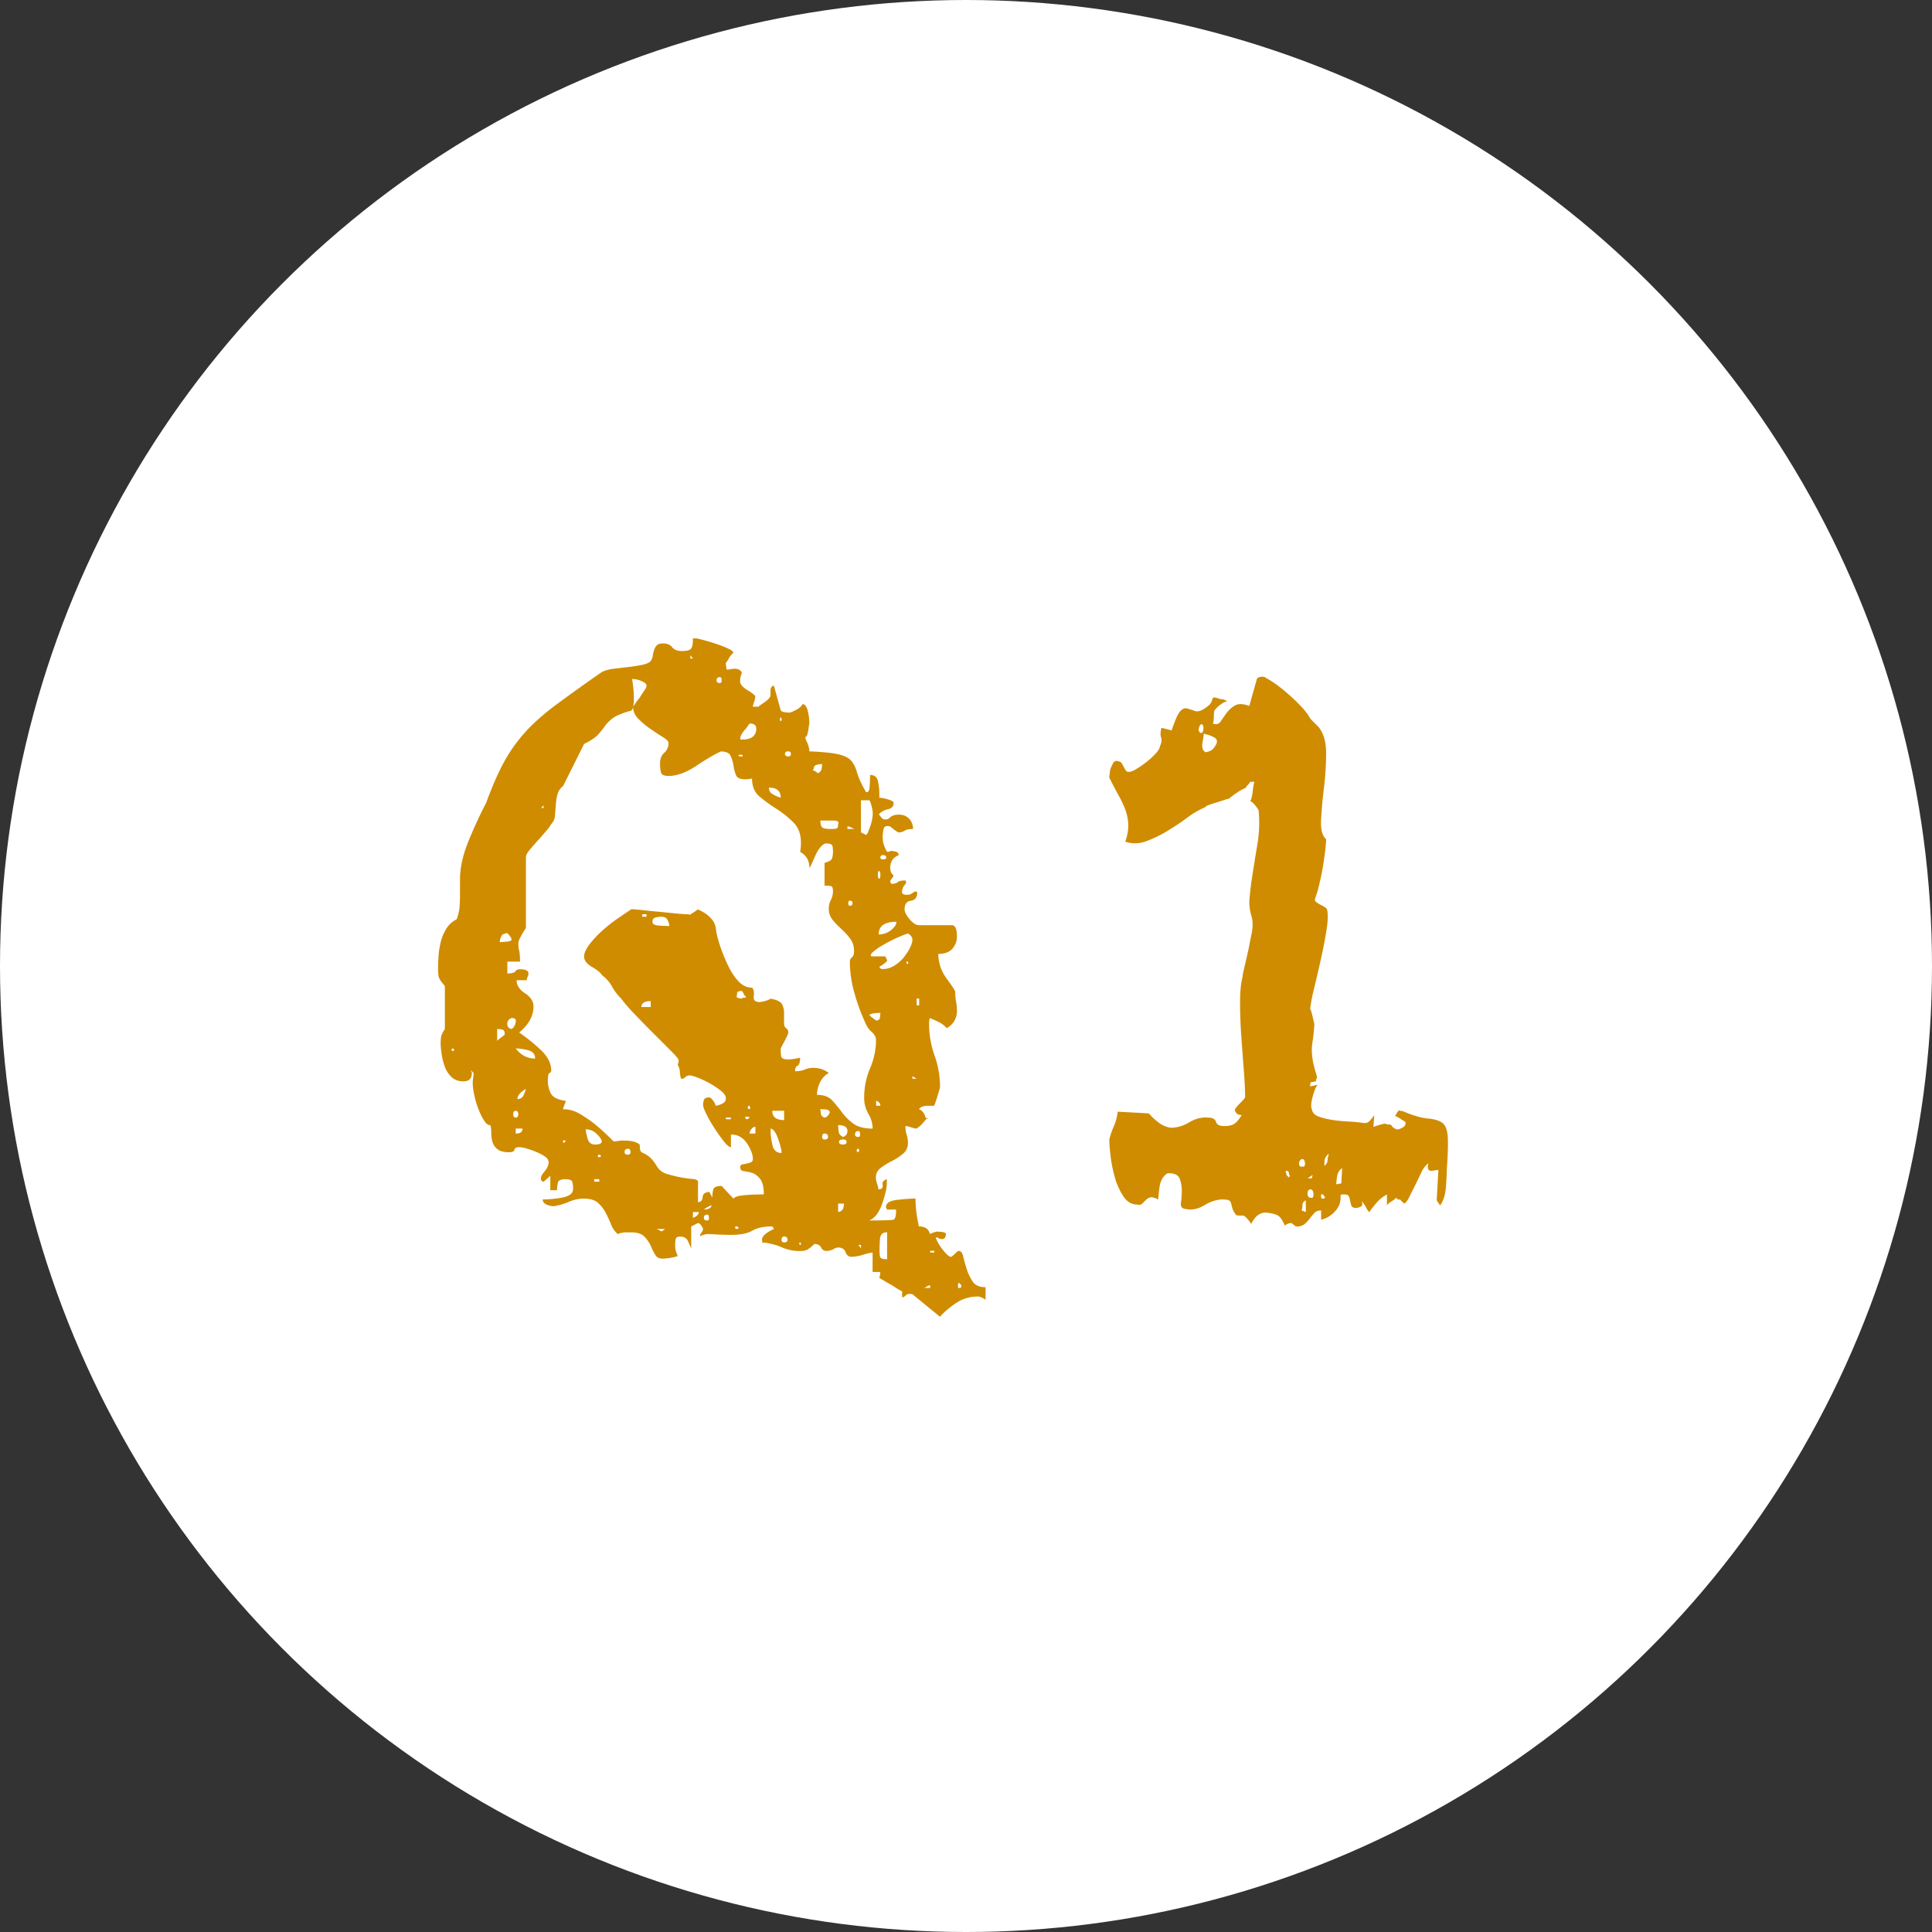
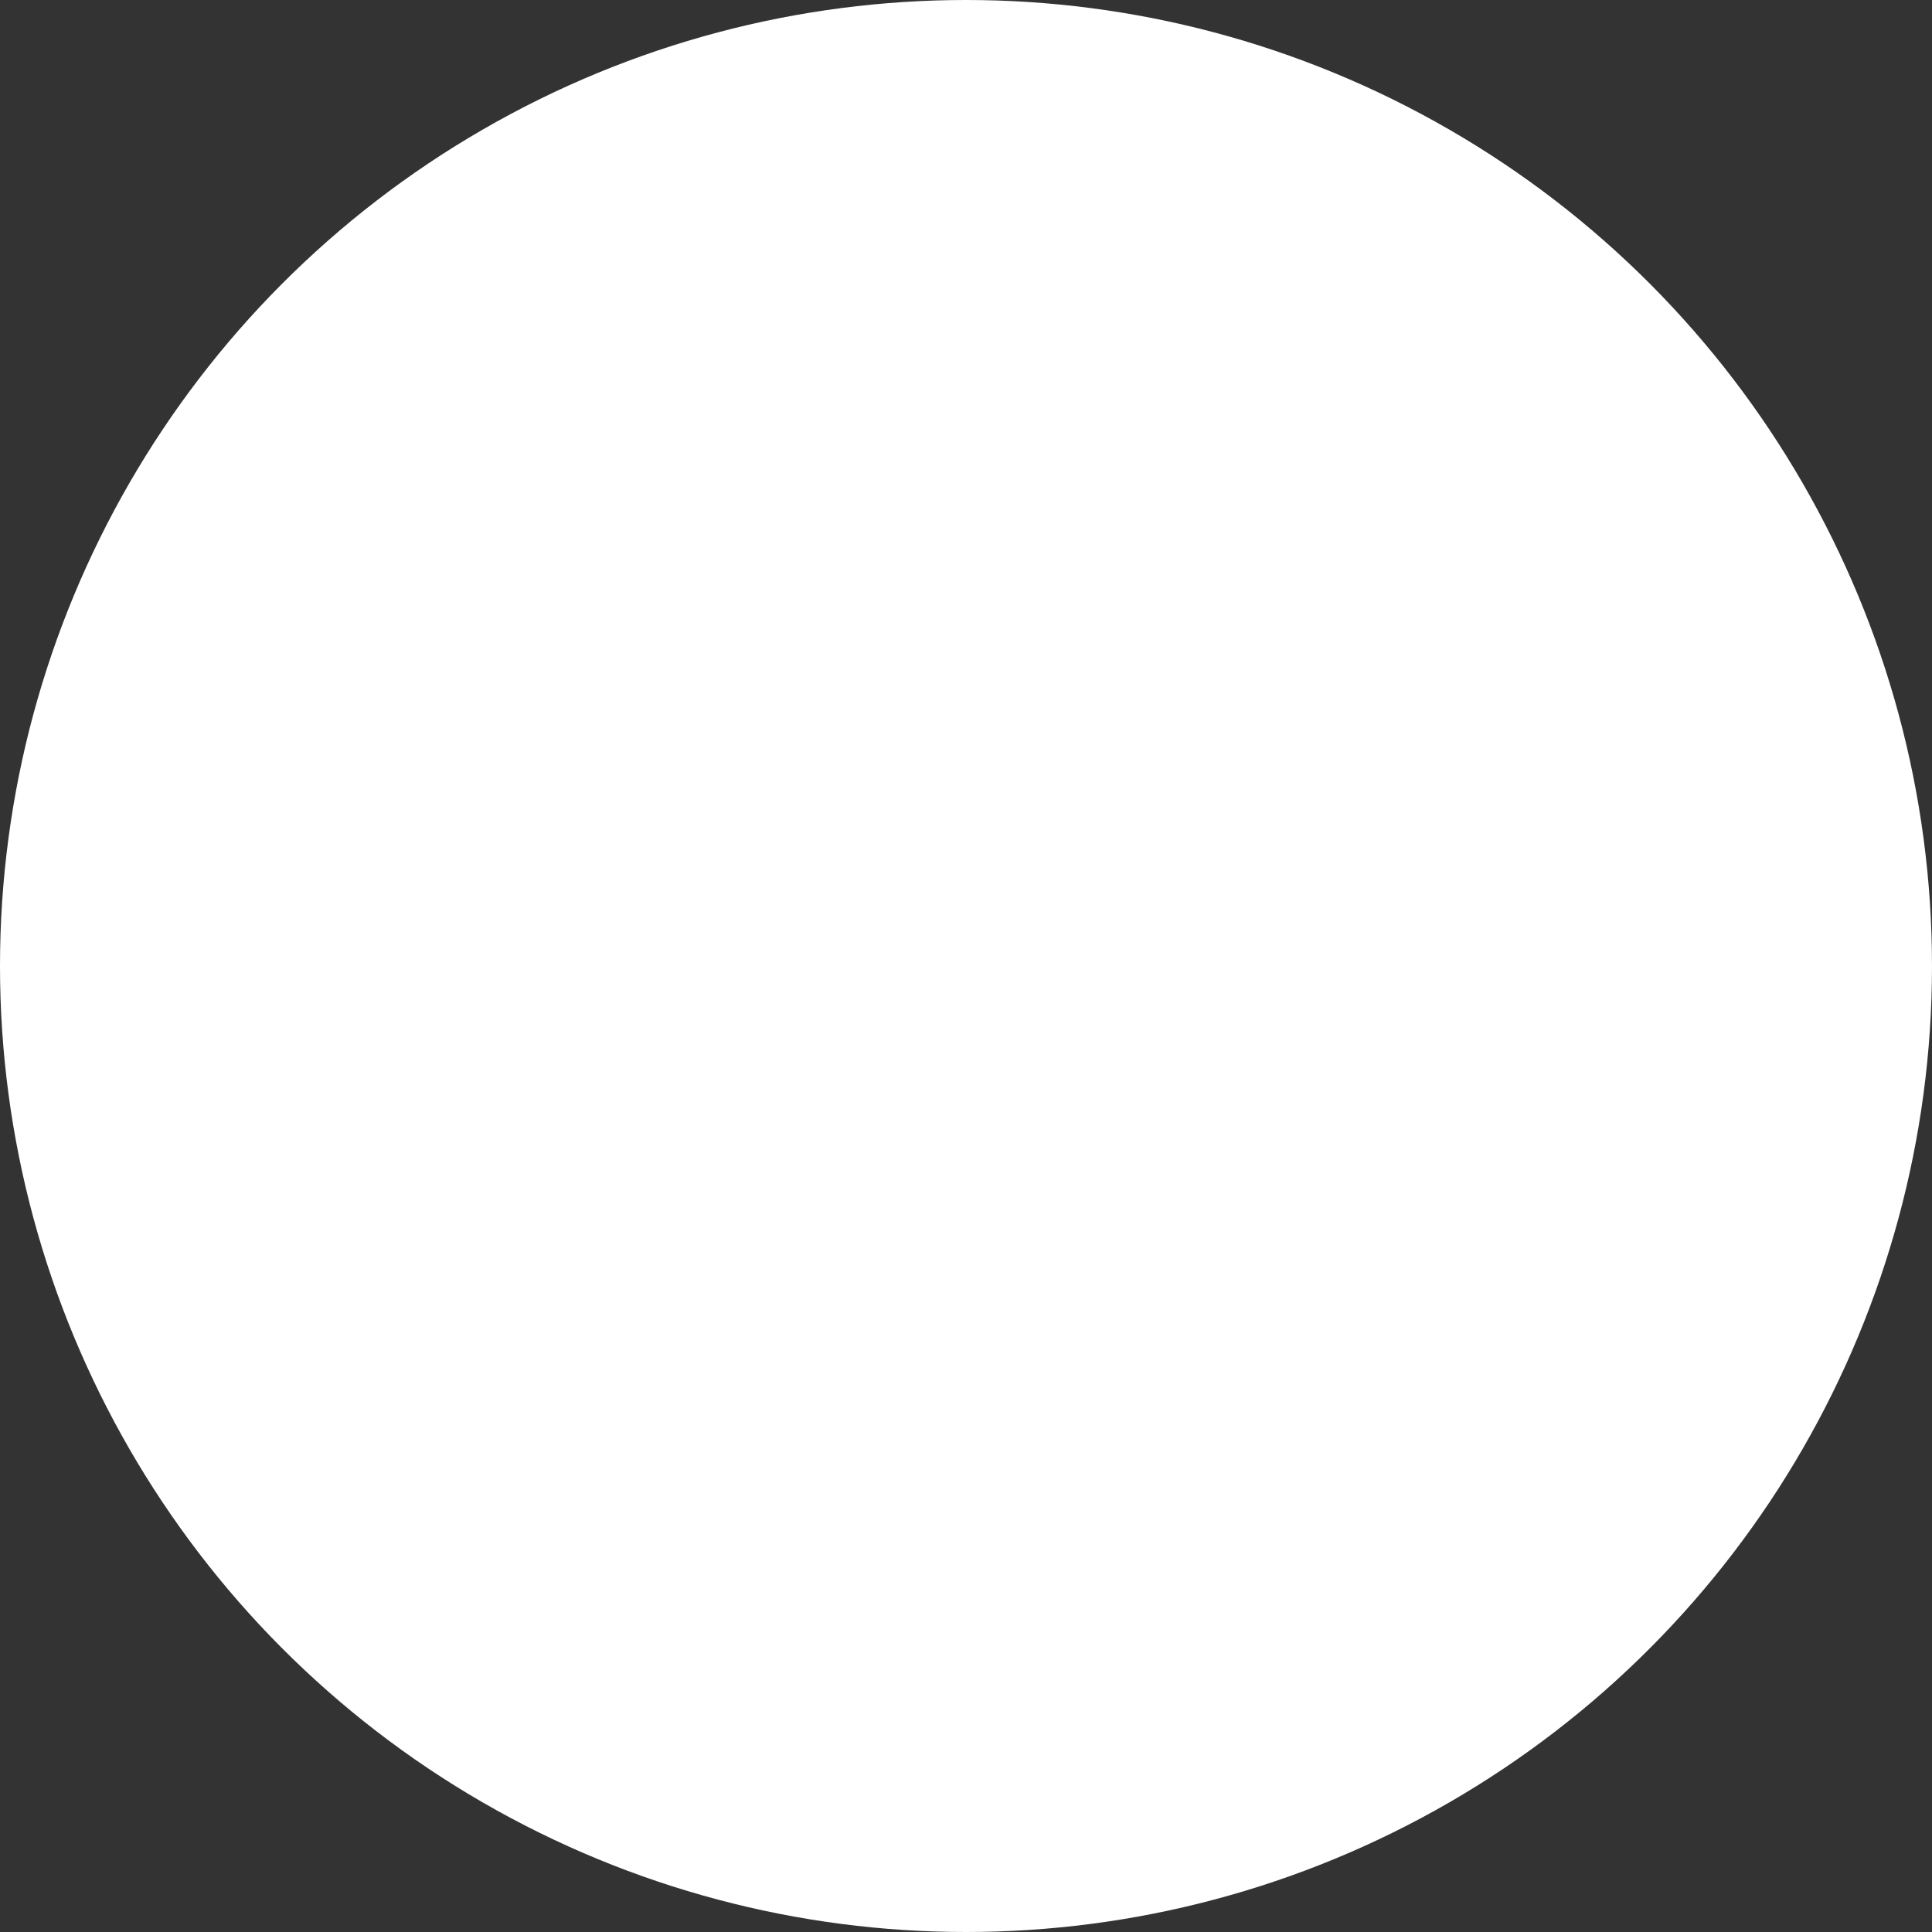
<svg xmlns="http://www.w3.org/2000/svg" viewBox="0 0 98 98">
  <rect x="0" y="0" width="98" height="98" fill="#333333" stroke="none" />
  <circle cx="49" cy="49" r="49" style="fill:#fff" />
-   <path d="M46.103 65.634c-.058 0-.114.028-.171.086-.058.057-.114.086-.171.086v-.3a3.558 3.558 0 0 1-.364-.214 3.404 3.404 0 0 0-.363-.214l-.429-.257c0-.029.007-.058.021-.086a.617.617 0 0 0 .021-.214h-.385v-.984c-.086 0-.243.035-.471.106a2.07 2.07 0 0 1-.6.107c-.144 0-.243-.079-.3-.235-.058-.157-.186-.235-.385-.235a.51.51 0 0 0-.235.086.729.729 0 0 1-.364.085c-.114 0-.2-.058-.257-.171-.058-.114-.157-.171-.3-.171.028-.058-.036-.016-.192.128-.157.143-.307.214-.449.214a2.17 2.17 0 0 1-1.027-.171 3.3 3.3 0 0 0-.984-.257c0 .113-.015.078-.043-.107s.172-.378.6-.577l-.043-.086-.043-.043c-.428 0-.764.071-1.006.214s-.606.214-1.091.214c-.229 0-.471-.007-.728-.021a9.408 9.408 0 0 0-.471-.021.958.958 0 0 0-.192.042c-.101.028-.15.058-.15.086-.028-.058-.015-.122.043-.192.057-.071.086-.136.086-.192 0-.029-.029-.086-.086-.172-.058-.085-.114-.128-.171-.128l-.343.171v1.113a6.755 6.755 0 0 1-.149-.343c-.072-.171-.208-.257-.407-.257-.143 0-.221.05-.235.15a1.86 1.86 0 0 0-.021.277c0 .114.007.199.021.257s.05.157.107.3a1.445 1.445 0 0 1-.321.086 2.281 2.281 0 0 1-.321.043c-.229.027-.385-.021-.471-.15-.085-.128-.164-.278-.235-.449s-.178-.336-.32-.492c-.144-.157-.371-.235-.686-.235h-.299a1.04 1.04 0 0 0-.386.086 1.158 1.158 0 0 1-.342-.492 6.186 6.186 0 0 0-.278-.6 1.86 1.86 0 0 0-.386-.492c-.157-.143-.406-.214-.749-.214-.229 0-.478.058-.749.171a2.818 2.818 0 0 1-.749.214.877.877 0 0 1-.363-.085c-.129-.057-.192-.143-.192-.257a6.01 6.01 0 0 0 .942-.085c.171-.028.313-.078.428-.149s.171-.178.171-.321a1.17 1.17 0 0 0-.042-.343c-.029-.085-.144-.128-.343-.128-.229 0-.357.058-.385.171a1.572 1.572 0 0 0-.043.386h-.343v-.728l-.342.299c-.029 0-.058-.014-.086-.042-.029-.028-.043-.058-.043-.086-.028-.086.028-.214.171-.385.143-.172.214-.328.214-.472 0-.113-.063-.214-.192-.299-.128-.086-.278-.164-.449-.235s-.336-.129-.492-.172a1.473 1.473 0 0 0-.363-.063c-.144 0-.222.042-.235.128-.016.086-.107.129-.278.129-.257 0-.449-.05-.578-.15-.128-.1-.214-.221-.257-.363s-.064-.293-.064-.45c0-.156-.015-.292-.042-.406-.115 0-.222-.078-.321-.235-.101-.156-.192-.343-.278-.557s-.157-.449-.214-.706a3.01 3.01 0 0 1-.086-.642c0-.086.007-.171.021-.257.014-.086.021-.171.021-.257l-.128-.129c0 .029.006.051.021.064.015.015.021.036.021.064 0 .285-.143.428-.428.428-.257 0-.464-.078-.62-.235a1.4 1.4 0 0 1-.343-.557 3.386 3.386 0 0 1-.149-.642 3.901 3.901 0 0 1-.043-.449c0-.143.007-.264.021-.364.014-.1.078-.235.192-.406v-2.183c-.171-.199-.271-.343-.3-.428-.028-.086-.043-.242-.043-.472 0-.171.007-.37.021-.599s.05-.464.107-.706c.057-.242.149-.471.278-.685.128-.215.306-.378.534-.492.086-.229.136-.442.15-.643.014-.199.021-.413.021-.642v-.728c0-.6.143-1.248.428-1.947s.585-1.349.898-1.947c.314-.856.621-1.555.921-2.098a7.922 7.922 0 0 1 1.069-1.498c.413-.456.927-.912 1.541-1.369a94.411 94.411 0 0 1 2.333-1.669c.171-.086.377-.143.62-.172.242-.027.484-.057.728-.085.242-.028.471-.064.685-.107s.364-.106.449-.192a.65.65 0 0 0 .107-.278c.014-.1.035-.192.064-.278a.7.7 0 0 1 .128-.235c.057-.071.172-.106.343-.106.199 0 .349.063.449.192.1.128.264.192.492.192.257 0 .413-.043.471-.129.057-.085.086-.214.086-.385v-.128h.171c.028 0 .149.028.364.085.214.058.428.122.642.192.214.072.413.15.599.235.186.086.278.157.278.215a1.684 1.684 0 0 0-.214.257 1.05 1.05 0 0 1-.128.214c-.029.028-.043.058-.043.085l.043.3c.057 0 .128-.007.214-.021.086-.014.156-.021.214-.021.143 0 .257.058.343.172a.742.742 0 0 1-.043.171.94.94 0 0 0-.043.3c0 .143.128.293.385.449.257.157.386.264.386.321a1 1 0 0 1-.064.277 1.196 1.196 0 0 0-.064.235h.3c-.028 0 .064-.07.278-.214.214-.143.321-.271.321-.385v-.214c0-.143.057-.229.171-.257l.343 1.241c.027.058.092.093.192.106.1.015.192.021.278.021.027 0 .128-.043.299-.128.172-.086.285-.186.343-.3.113 0 .199.107.257.321.057.214.086.435.086.663 0-.028-.015.064-.043.278-.029.214-.071.35-.129.406-.058-.028-.042.051.043.235.086.187.129.35.129.492.685.029 1.177.079 1.477.15.299.071.514.178.642.32.129.144.229.343.3.6.07.257.221.585.449.984.113.058.178-.035.192-.278.015-.242.021-.435.021-.578.229 0 .364.114.407.343.042.229.063.414.063.557v.257c.114 0 .264.028.449.085.186.058.278.114.278.172 0 .171-.093.277-.278.32s-.335.122-.449.235c-.028 0-.021.029.021.086.043.058.093.114.15.171.142.058.263.036.363-.063.1-.1.249-.15.449-.15.229 0 .407.071.535.214a.74.74 0 0 1 .192.514c-.199 0-.342.029-.428.086a.523.523 0 0 1-.3.086c-.028 0-.1-.043-.214-.129s-.186-.143-.214-.171c-.2-.057-.314-.007-.343.149a2.248 2.248 0 0 0-.042.321c0 .171.014.307.042.406.028.101.086.235.172.407h.085c.028 0 .05-.007.064-.021.014-.015.035-.021.064-.021a.83.83 0 0 1 .257.043c.085.028.128.085.128.171-.285.114-.428.328-.428.642 0 .172.057.3.171.386 0 .028-.028.078-.085.149-.058.071-.086.122-.086.149 0 .029.007.051.021.064.014.015.021.036.021.064.171 0 .285-.028.342-.086.058-.057.186-.085.386-.085.057.057.043.136-.043.235s-.128.221-.128.363c0 .086.085.129.256.129a.456.456 0 0 0 .3-.107c.086-.071.157-.078.214-.021 0 .257-.106.4-.32.428-.214.029-.321.172-.321.429 0 .143.086.314.257.514s.328.299.471.299h1.669c.172 0 .257.187.257.557a.917.917 0 0 1-.235.642c-.157.172-.393.257-.706.257 0 .457.143.878.428 1.263.285.386.429.606.429.664 0 .171.014.335.042.492s.043.307.043.449a.973.973 0 0 1-.514.898 1.534 1.534 0 0 0-.342-.278 15.322 15.322 0 0 0-.514-.235c-.029.058-.043.157-.043.3 0 .542.092 1.077.278 1.604a4.68 4.68 0 0 1 .278 1.562c0 .058-.043.222-.129.492a4.854 4.854 0 0 1-.171.492h-.3c-.229 0-.385.058-.471.171a.523.523 0 0 1 .3.321c.057.157.113.207.171.149 0-.057-.071 0-.214.172-.144.171-.271.285-.385.342-.058 0-.15-.021-.278-.063a1.02 1.02 0 0 0-.278-.064c0 .171.021.321.064.449.042.129.063.265.063.406a.689.689 0 0 1-.257.557 2.76 2.76 0 0 1-.556.364c-.2.1-.386.214-.557.342a.592.592 0 0 0-.257.492c0 .086.021.193.064.321s.063.222.063.278c.172 0 .242-.071.215-.214-.029-.143.042-.242.214-.3v.214c0 .229-.079.571-.235 1.027-.157.457-.379.741-.664.855.742 0 1.156-.015 1.241-.042.086-.029.129-.2.129-.514h-.471a.093.093 0 0 0-.021-.064c-.015-.014-.021-.035-.021-.064 0-.199.192-.32.577-.363.386-.043.692-.064.921-.064 0 .229.014.457.043.685.027.229.07.471.128.728.313 0 .499.129.557.386a1.501 1.501 0 0 1 .385-.129c-.028 0 .036.007.192.021.157.014.235.05.235.107 0 .171-.071.257-.214.257a.264.264 0 0 1-.149-.043.26.26 0 0 0-.149-.043c0 .028.027.1.085.214.057.113.129.229.214.343.086.113.172.214.257.299.086.086.157.129.214.129.028 0 .093-.05.193-.149.1-.101.163-.15.192-.15.113 0 .192.093.235.278s.1.392.171.621c.071.228.172.441.3.642.128.199.349.3.663.3v.642a.695.695 0 0 0-.171-.106.503.503 0 0 0-.214-.064c-.4 0-.764.106-1.092.32-.328.215-.606.45-.834.707l-1.413-1.156h-.171ZM22.992 53.18c-.058 0-.085.028-.085.086 0 .028.027.042.085.042.028 0 .043-.014.043-.042l-.043-.086Zm2.226-.385c.057-.058.135-.121.235-.193.1-.07.15-.121.15-.149 0-.143-.051-.221-.15-.235a1.662 1.662 0 0 0-.235-.021v.6Zm.428-5.436c-.114 0-.192.058-.235.171a.833.833 0 0 0-.063.257c.057 0 .171-.007.342-.021.172-.014.257-.05.257-.107 0-.057-.043-.135-.128-.235-.086-.1-.144-.121-.172-.063Zm10.016 13.995c.257 0 .398-.064.428-.193.028-.128.043-.263.043-.406 0-.143.014-.278.043-.406.027-.129.171-.192.428-.192l.599.642c.058-.086.235-.143.535-.171s.635-.043 1.006-.043c0-.371-.064-.635-.192-.792-.129-.156-.265-.257-.406-.3a2.369 2.369 0 0 0-.407-.085c-.128-.015-.192-.079-.192-.193 0-.085.035-.135.107-.149l.214-.043c.07-.014.143-.035.214-.064.07-.027.106-.085.106-.171 0-.228-.1-.492-.299-.792-.2-.299-.472-.449-.813-.449v.643c-.086 0-.207-.1-.364-.3a8.96 8.96 0 0 1-.471-.664 6.875 6.875 0 0 1-.406-.706c-.114-.228-.171-.385-.171-.471 0-.085.014-.171.042-.257.028-.085.129-.128.3-.128a.706.706 0 0 1 .214.235.578.578 0 0 1 .086.192 1.17 1.17 0 0 0 .364-.128c.1-.058.149-.143.149-.257s-.079-.235-.235-.364a3.965 3.965 0 0 0-.535-.363 5.058 5.058 0 0 0-.62-.3c-.215-.086-.364-.129-.45-.129a.292.292 0 0 0-.214.086.288.288 0 0 1-.214.086c-.028-.058-.05-.172-.064-.343s-.05-.285-.106-.343c0-.027.007-.063.021-.106a.483.483 0 0 0 .021-.149c0-.058-.129-.215-.386-.472l-.877-.877a63.152 63.152 0 0 1-.963-.984 7.716 7.716 0 0 1-.685-.792c-.2-.199-.357-.406-.472-.62s-.285-.407-.513-.578c-.058-.113-.222-.249-.492-.406-.271-.156-.407-.335-.407-.535 0-.171.093-.378.278-.621a5.22 5.22 0 0 1 .663-.706c.257-.228.521-.435.792-.62.271-.186.492-.335.663-.449.114 0 .3.015.557.043s.535.057.835.085l.877.086c.285.028.514.043.685.043-.057.058-.028.05.086-.021.113-.071.229-.15.343-.235h.043c-.058 0-.051.015.021.043s.164.078.278.149.229.171.343.3a.884.884 0 0 1 .214.449c.028.257.1.557.214.898.114.343.25.679.406 1.006.157.328.336.6.535.813s.429.32.686.32c.085.086.113.229.085.429s.071.3.3.3c.028 0 .107-.015.235-.043s.235-.071.321-.129c.313.058.506.15.577.278a.915.915 0 0 1 .107.449v.557c0 .086.035.157.106.214a.267.267 0 0 1 .107.214c0 .058-.058.192-.171.407-.114.214-.187.35-.214.406 0 .143.006.271.021.385.014.114.135.172.363.172.086 0 .171-.007.257-.021s.199-.036.343-.064c0 .229-.043.364-.129.406-.086.043-.128.136-.128.278.199 0 .363-.028.492-.085a1.08 1.08 0 0 1 .449-.086c.285 0 .541.086.771.257a1.12 1.12 0 0 0-.471.535 1.568 1.568 0 0 0-.129.577c.343 0 .6.094.771.278.171.187.335.386.492.6.156.214.349.406.578.577.228.172.556.257.984.257 0-.257-.072-.506-.214-.749a1.596 1.596 0 0 1-.215-.834c0-.514.1-1.006.3-1.477.199-.471.3-.948.3-1.434 0-.143-.071-.278-.214-.407a1.088 1.088 0 0 1-.3-.406 10.009 10.009 0 0 1-.578-1.562 5.898 5.898 0 0 1-.235-1.604c0-.086.036-.156.107-.214.07-.057.106-.156.106-.3 0-.257-.063-.471-.192-.642-.128-.172-.278-.335-.449-.492s-.321-.314-.449-.471a.88.88 0 0 1-.192-.578c0-.143.035-.285.106-.428s.107-.285.107-.429c0-.143-.021-.228-.064-.257-.043-.027-.164-.042-.363-.042v-1.156c.228-.057.356-.135.385-.235.028-.1.043-.206.043-.32 0-.086-.008-.179-.021-.278-.015-.1-.122-.15-.321-.15-.085 0-.179.058-.278.172s-.186.25-.257.406c-.071.157-.136.3-.192.428a1.041 1.041 0 0 1-.128.235c0-.37-.157-.642-.471-.812.027-.114.042-.271.042-.472 0-.428-.128-.77-.385-1.026s-.542-.485-.856-.686c-.313-.199-.599-.406-.855-.62s-.385-.521-.385-.92a1.444 1.444 0 0 1-.343.042c-.257 0-.414-.07-.471-.214a2.148 2.148 0 0 1-.129-.492 1.66 1.66 0 0 0-.149-.492c-.071-.142-.235-.214-.492-.214-.314.144-.728.386-1.241.728-.514.343-.984.514-1.412.514-.229 0-.357-.064-.386-.192a2.13 2.13 0 0 1-.042-.449c0-.229.07-.407.214-.535a.635.635 0 0 0 .214-.492c0-.086-.093-.186-.278-.3a13.209 13.209 0 0 1-.621-.406c-.229-.156-.435-.328-.62-.514s-.278-.392-.278-.621c.113-.171.229-.327.343-.471.085-.142.163-.263.235-.363.07-.1.106-.178.106-.235 0-.086-.085-.164-.257-.235a1.24 1.24 0 0 0-.471-.107c0 .029.015.144.043.343.028.2.043.414.043.642 0 .172-.015.321-.043.449-.028.129-.086.193-.171.193-.4.114-.685.235-.856.363a1.856 1.856 0 0 0-.406.406 4.473 4.473 0 0 1-.343.429c-.128.143-.363.299-.706.471l-1.069 2.14a.767.767 0 0 0-.278.406 2.728 2.728 0 0 0-.086.514l-.043.557a.69.69 0 0 1-.192.449 2.162 2.162 0 0 1-.235.321c-.129.157-.271.321-.428.492-.157.171-.3.336-.429.492-.128.157-.192.278-.192.363v3.596a7.173 7.173 0 0 0-.3.514.688.688 0 0 0-.085.3c0 .114.014.229.043.342.027.114.042.3.042.557h-.642v.599c.229 0 .364-.035.406-.106.043-.071.121-.107.235-.107.285 0 .429.072.429.214a.387.387 0 0 1-.043.172.377.377 0 0 0-.043.171h-.514c0 .257.143.479.428.663.285.187.429.407.429.664 0 .485-.243.927-.728 1.326a8.91 8.91 0 0 1 1.069.856c.371.342.557.699.557 1.069 0 .058-.028.101-.086.129s-.085.157-.085.385c0 .229.049.443.149.643.1.199.35.328.749.385.028-.028.014.029-.043.171a1.15 1.15 0 0 0-.085.257h.085c.257 0 .527.086.813.257.285.172.549.357.792.557.242.2.534.471.877.813.057 0 .129-.007.214-.021.086-.014.186-.021.3-.021.399 0 .67.071.813.214 0 .171.014.278.043.321a.293.293 0 0 0 .149.106c.07.029.164.086.278.172.113.085.242.242.385.471a.861.861 0 0 0 .514.406c.229.071.456.129.685.171.229.043.435.072.621.086.185.015.278.064.278.149v1.027c.143 0 .221-.085.235-.257.014-.171.135-.257.363-.257v.043l.3.557a1.649 1.649 0 0 0-.343.128c-.114.058-.186.101-.214.129s-.058.043-.085.043Zm-9.93-9.416c0 .144.071.229.214.257a.278.278 0 0 0 .129-.129.463.463 0 0 1 .085-.128c-.028.058-.028.021 0-.107s-.043-.192-.214-.192c-.143.058-.214.157-.214.3Zm.428 4.408c-.085 0-.128.058-.128.171 0 .114.043.172.128.172.086 0 .129-.058.129-.172 0-.113-.043-.171-.129-.171Zm0-3.167c.257.343.585.514.984.514 0-.229-.128-.371-.385-.428a2.911 2.911 0 0 0-.6-.086Zm0 4.322c.229 0 .343-.085.343-.257h-.343v.257Zm.514-2.268c-.285.171-.428.342-.428.514.143 0 .242-.058.3-.172.057-.113.1-.228.128-.342Zm.771-14.252h.129v-.129l-.129.129Zm1.241 16.905c0-.028-.015-.043-.043-.043-.058 0-.085.015-.085.043 0 .058.014.085.042.085l.086-.085Zm1.027-.6c0 .086.028.235.085.449.058.215.186.321.386.321.228 0 .343-.057.343-.171-.029-.114-.122-.242-.278-.386a.778.778 0 0 0-.535-.214Zm.428 2.653h.257v-.128h-.257v.128Zm.214-1.369-.043.086.043.042c.086 0 .129-.027.129-.085l-.086-.043h-.043Zm1.498-.3c-.114 0-.171.058-.171.172 0 .085.057.128.171.128.086 0 .129-.043.129-.128 0-.114-.043-.172-.129-.172Zm1.155-7.489c-.313 0-.471.1-.471.299h.471v-.299Zm-.428-4.28h.214v-.128h-.214v.128Zm.514.257c0 .114.113.179.343.192.228.015.398.021.514.021a.699.699 0 0 0-.086-.3c-.058-.113-.157-.171-.3-.171-.114 0-.222.015-.321.043s-.149.101-.149.214Zm.471 15.707.171-.128h-.428l.257.128Zm1.455-29.061h.129l-.129-.171v.171Zm.129 28.376c.199-.086.3-.186.3-.3h-.3v.3Zm.728-.171c-.114 0-.172.057-.172.171 0 .086.058.128.172.128.057 0 .085-.042.085-.128 0-.114-.028-.171-.085-.171Zm.642-27.263c-.114 0-.171.057-.171.171 0 .086.057.128.171.128.057 0 .086-.042.086-.128 0-.114-.029-.171-.086-.171Zm.3 22.426h.257v-.085h-.257v.085Zm.514 5.436c-.029 0-.043.015-.043.043 0 .057.028.086.086.086.057 0 .085-.029.085-.086l-.085-.043h-.043Zm.043-11.684c-.029.028-.015.058.042.085a.476.476 0 0 0 .215.043c.027-.028.057-.043.085-.043.086 0 .129-.014.129-.042l-.043-.043c-.058-.057-.086-.1-.086-.129a.513.513 0 0 0-.085-.128c-.144 0-.222.028-.235.085a.68.68 0 0 0-.021.172Zm.171-12.24h-.043c-.028 0-.043.015-.043.042 0 .029.058.043.172.043.027 0 .042-.014.042-.043l-.042-.042h-.086Zm.471-1.584a2.388 2.388 0 0 1-.257.343c-.143.171-.214.313-.214.428 0 .028.014.043.043.043h.043c.484 0 .728-.186.728-.557 0-.171-.114-.257-.343-.257Zm0 19.987c0-.028-.043-.043-.128-.043h-.086c0 .085.028.128.086.128.027 0 .07-.027.128-.085Zm0-.6c-.058 0-.086.029-.086.086 0 .058.028.085.086.085l.043-.042a.093.093 0 0 0-.021-.064c-.015-.015-.021-.035-.021-.064Zm.3 1.07c-.086 0-.157.043-.214.128a.41.41 0 0 0-.086.214h.3v-.342Zm.685-17.205c0 .143.057.25.171.32.114.072.257.136.429.193 0-.343-.2-.514-.6-.514Zm.086 17.462c0 .143.027.356.085.642.058.286.214.428.471.428 0-.142-.057-.378-.171-.706-.114-.327-.242-.506-.385-.535v.172Zm.085-1.07c0 .314.199.471.6.471v-.471h-.6Zm.429-19.944c-.029 0-.043.029-.043.086 0 .058.014.086.043.086.027 0 .042-.028.042-.086 0-.057-.015-.086-.042-.086Zm.171 26.321c-.086 0-.129.057-.129.171 0 .086.043.129.129.129.113 0 .171-.043.171-.129 0-.114-.058-.171-.171-.171Zm.214-24.609c-.114 0-.171.043-.171.129 0 .085.057.128.171.128.086 0 .129-.043.129-.128 0-.086-.043-.129-.129-.129Zm.6 24.909c-.029 0-.043.014-.043.043 0 .057.014.085.043.085.027 0 .042-.028.042-.085l-.042-.043Zm.685-24.01c-.058.028-.051.057.021.085a.59.59 0 0 1 .192.129c.113-.057.178-.136.192-.235s.021-.178.021-.235c-.086 0-.179.015-.278.042-.101.029-.149.101-.149.215Zm.342 2.61c0 .171.028.285.086.343.057.057.199.085.428.085.143 0 .242-.007.3-.021.057-.014.086-.092.086-.235.057-.113-.029-.171-.257-.171h-.643Zm0 14.637c0 .029.007.101.021.215s.078.186.193.214c.057 0 .113-.036.171-.107.057-.07.086-.121.086-.149 0-.086-.058-.136-.172-.15a2.5 2.5 0 0 0-.3-.021Zm.215 1.241c-.086 0-.129.058-.129.172 0 .085.043.128.129.128.113 0 .171-.043.171-.128 0-.114-.058-.172-.171-.172Zm.685-.428c0 .058.007.157.021.3.014.143.092.242.235.3.143-.058.214-.157.214-.3 0-.199-.157-.3-.471-.3Zm0 4.408c.143-.028.228-.092.257-.192a.992.992 0 0 0 .043-.235h-.3v.428Zm.257-3.681c-.144 0-.214.043-.214.129 0 .085.07.128.214.128.113 0 .171-.043.171-.128 0-.086-.058-.129-.171-.129Zm.214-15.75h.342l-.171-.085a.39.39 0 0 0-.171-.043v.128Zm.128 3.638c-.058 0-.085.043-.085.129s.027.128.085.128c.086 0 .129-.042.129-.128s-.043-.129-.129-.129Zm.429 11.685c-.115 0-.172.058-.172.171 0 .086.057.129.172.129.057 0 .085-.043.085-.129 0-.113-.028-.171-.085-.171Zm0 .898c-.058 0-.086.029-.086.086 0 .058.028.086.086.086l.042-.086c0-.028-.015-.057-.042-.086Zm.128 5.051v-.172h-.128l.128.172Zm.257-20.972c.028 0 .064-.05.107-.149.042-.1.085-.215.128-.343s.071-.249.086-.364c.014-.113.021-.185.021-.214 0-.113-.021-.249-.064-.406-.043-.156-.079-.249-.107-.278h-.428v1.627l.257.128Zm.514 9.416c.113 0 .178-.05.192-.15.015-.1.021-.178.021-.235-.114 0-.229.008-.343.021-.114.015-.186.051-.214.107l.343.257Zm.171-2.739c0 .085.057.128.172.128.199 0 .392-.057.577-.171.186-.113.343-.249.471-.406.129-.157.235-.321.321-.492.086-.172.128-.313.128-.429 0-.057-.028-.121-.085-.192-.058-.07-.114-.106-.172-.106a7.722 7.722 0 0 0-1.305.62 2.549 2.549 0 0 0-.471.343c-.101.1-.107.164-.021.192h.685c0 .028.014.058.043.086 0 .028.007.05.021.063.014.015.021.036.021.064 0 .029-.058.086-.172.171-.114.086-.186.129-.214.129Zm-.171 7.062h.214c0-.113-.071-.199-.214-.257v.257Zm.128-11.897c-.028 0-.042.057-.042.171 0 .143.027.214.085.214.028-.028.043-.1.043-.214 0-.086-.015-.143-.043-.171h-.043Zm.899 2.567c-.6 0-.899.214-.899.642.229 0 .436-.07.621-.214.186-.143.278-.284.278-.428Zm-.856 16.648c0 .114.007.221.021.321.015.1.135.149.364.149v-1.369c-.229 0-.35.121-.364.364a9.22 9.22 0 0 0-.021.534Zm.172-20.029c-.086 0-.129.043-.129.128 0 .058.043.086.129.086.113 0 .171-.028.171-.086 0-.085-.058-.128-.171-.128Zm.812 17.505c.086 0 .129.058.129.171 0 .086-.043.128-.129.128-.143 0-.214-.042-.214-.128 0-.113.071-.171.214-.171Zm.428-12.112c-.028 0-.042.015-.042.043 0 .058.014.085.042.085s.043-.027.043-.085l-.043-.043Zm.257 5.949h.215l-.215-.129v.129Zm.215-3.724h.128v-.343h-.128v.343Zm.685 14.209a.26.26 0 0 0-.15.043 1.605 1.605 0 0 1-.149.086h.3v-.129Zm0-1.669h.214v-.086h-.214v.086Zm1.455 1.541c-.029 0-.043.057-.043.171 0 .057.014.086.043.086.086 0 .128-.029.128-.086 0-.058-.042-.114-.128-.171Zm13.407-4.234c-.314 0-.635.101-.963.3s-.663.257-1.006.171c-.143-.028-.199-.135-.171-.321.028-.186.043-.385.043-.599s-.036-.414-.107-.6-.25-.278-.535-.278h-.085c-.229.144-.364.386-.407.728a8.88 8.88 0 0 0-.063.6c-.172-.086-.3-.121-.386-.107a.439.439 0 0 0-.235.129l-.192.192c-.058.058-.144.071-.257.043-.285 0-.521-.143-.706-.429a3.426 3.426 0 0 1-.428-.963 6.79 6.79 0 0 1-.214-1.091 7.9 7.9 0 0 1-.064-.813 4.34 4.34 0 0 1 .235-.685c.1-.229.164-.471.192-.728l1.584.086c.113.143.271.292.471.449.199.157.413.25.642.278.313 0 .627-.093.941-.278.313-.186.628-.264.941-.235.229 0 .364.071.407.214s.178.214.406.214.399-.035.514-.107c.113-.07.242-.221.385-.449-.171 0-.285-.07-.342-.214-.029-.057.043-.171.214-.343.171-.171.271-.284.3-.342 0-.343-.021-.792-.064-1.349-.043-.556-.086-1.134-.128-1.733-.043-.599-.064-1.177-.064-1.733s.043-.99.128-1.305c0-.057.021-.178.064-.364l.149-.642c.058-.242.107-.478.15-.706s.078-.399.106-.514c.058-.343.05-.628-.021-.856a2.437 2.437 0 0 1-.106-.728c0-.057.014-.221.043-.492.027-.271.057-.492.085-.663.086-.57.179-1.148.278-1.733s.121-1.162.064-1.733c0-.028-.058-.113-.171-.257-.114-.143-.2-.214-.257-.214.057-.086.1-.249.128-.492.028-.242.057-.406.086-.492h-.214a.668.668 0 0 1-.129.171c-.058.058-.085.101-.085.129a2.513 2.513 0 0 0-.492.278 2.984 2.984 0 0 0-.364.277c-.028 0-.106.021-.235.064-.128.043-.264.086-.406.129-.144.043-.271.085-.386.128s-.171.079-.171.107a4.212 4.212 0 0 0-.92.535c-.329.242-.671.471-1.027.685a6.176 6.176 0 0 1-1.07.514 1.554 1.554 0 0 1-1.048.021c.113-.343.163-.643.149-.899a2.494 2.494 0 0 0-.149-.728 5.502 5.502 0 0 0-.343-.728c-.144-.257-.3-.557-.471-.898 0-.028.007-.093.021-.192.014-.1.021-.164.021-.193.027-.085.078-.199.149-.342s.207-.156.406-.043c.028.028.071.101.129.214.057.114.113.2.171.257h.043c.086.029.214-.007.385-.107.172-.1.35-.22.535-.363.186-.143.35-.292.492-.449.143-.156.214-.278.214-.364.086-.171.107-.32.064-.449-.043-.128-.036-.292.021-.492l.514.129c.171-.514.313-.835.428-.963.114-.129.229-.179.343-.15.113.029.249.071.406.129.156.057.364-.015.621-.215.113-.085.185-.163.214-.235.028-.07.049-.128.063-.171s.043-.064.086-.064.15.029.321.086a.46.46 0 0 1 .342.129c-.057-.028-.164.015-.32.128-.157.114-.25.2-.278.257-.058.028-.086.136-.086.321s-.015.32-.043.406c.172.058.3.021.386-.107.085-.128.186-.271.3-.428.113-.156.257-.285.428-.385s.413-.093.728.021l.385-1.37c.028-.057.1-.092.214-.106s.2.007.257.063c.371.2.792.514 1.263.942.471.428.777.77.921 1.026.027.058.1.144.214.257l.257.257c.257.314.385.757.385 1.327s-.036 1.148-.106 1.733a24.713 24.713 0 0 0-.15 1.626c-.028.5.057.835.257 1.006 0 .114-.015.293-.043.535-.028.243-.063.499-.106.771s-.094.528-.15.771l-.128.535-.086.256c-.058.172-.071.257-.043.257.028.058.129.129.3.215.171.085.271.156.3.214.057.229.05.57-.021 1.026-.071.457-.164.942-.278 1.456a92.557 92.557 0 0 1-.342 1.477 9.16 9.16 0 0 0-.215 1.091c.028.029.071.165.129.406.057.243.086.379.086.407-.029.371-.058.642-.086.813-.029.171-.043.328-.043.471s.014.307.043.492c.028.186.1.464.214.834v.086c0 .028-.008.043-.021.043-.015 0-.021.015-.021.043v.085a.67.67 0 0 0-.128.021.553.553 0 0 1-.129.021l-.043.086v.128l.386-.086c-.086.086-.171.286-.257.6s-.101.528-.043.642c.028.172.135.293.321.364.185.071.406.128.663.171s.527.072.813.086c.284.015.527.036.728.064.143.028.249.021.32-.021s.179-.164.321-.364l-.043.6c.058-.028.164-.064.321-.107.156-.043.264-.064.321-.064 0 .029.014.043.043.043h.085c.086 0 .143.029.171.086.028.058.114.114.257.171a.65.65 0 0 0 .257-.085c.114-.058.172-.129.172-.215v-.085a2.732 2.732 0 0 1-.278-.172c-.129-.085-.222-.128-.278-.128.028 0 .064-.043.107-.128.042-.086.078-.129.106-.129v-.043l.086.043h.085c.542.229.978.357 1.306.385.328.029.57.101.728.215.156.114.25.335.278.663s.014.892-.043 1.69c0 .171-.015.464-.043.877-.028.414-.128.735-.299.964l-.172-.257.086-1.541a.986.986 0 0 0-.192.021.944.944 0 0 1-.193.021c-.057 0-.1-.028-.128-.086-.028-.057-.028-.156 0-.3a1.328 1.328 0 0 0-.364.492c-.1.214-.207.436-.32.664l-.3.599c-.086.171-.171.271-.257.3 0-.028-.028-.064-.086-.107-.057-.042-.085-.078-.085-.106h-.129l-.085-.086a1.455 1.455 0 0 1-.257.192c-.114.072-.187.136-.214.193v-.557c-.2.114-.364.242-.492.385a5.815 5.815 0 0 0-.407.514.974.974 0 0 1-.171-.257 1.209 1.209 0 0 0-.214-.3c.057.144.043.235-.043.278s-.171.064-.257.064c-.114 0-.186-.035-.214-.107a1.01 1.01 0 0 1-.064-.235 1.241 1.241 0 0 0-.064-.235c-.028-.07-.1-.106-.214-.106h-.128c-.029 0-.058.015-.086.043.028.314-.064.585-.278.812a1.38 1.38 0 0 1-.706.429v-.471c-.143 0-.25.036-.321.106a2.691 2.691 0 0 0-.235.278 1.948 1.948 0 0 1-.277.3.61.61 0 0 1-.407.128h-.043l-.214-.171a.462.462 0 0 0-.342.128c-.114-.257-.222-.421-.321-.492-.101-.071-.265-.121-.492-.149-.371-.086-.671.1-.898.557a1.264 1.264 0 0 0-.172-.235.762.762 0 0 0-.214-.193h-.214c-.114 0-.171-.015-.171-.042-.086-.114-.144-.214-.172-.3s-.05-.164-.063-.235a.327.327 0 0 0-.086-.171c-.043-.043-.149-.064-.321-.064Zm-1.069-24.096c-.058-.028-.107.021-.15.149-.043.129-.021.222.064.278.086.029.135-.028.149-.171s-.007-.229-.063-.257Zm.085.471c0 .058-.021.207-.063.449-.043.243.006.406.149.492.171-.028.292-.078.363-.149s.136-.164.193-.278c.057-.143.021-.25-.107-.321a1.55 1.55 0 0 0-.363-.149c-.029 0-.058-.007-.086-.021s-.058-.021-.086-.021Zm4.194 22.341c0 .028.015.058.043.086l.086.085.043-.085-.043-.086c0-.113-.043-.171-.129-.171l-.043.043.043.128Zm.813-.771c-.114.029-.171.107-.171.235 0 .129.057.179.171.15.086.028.128-.021.128-.15 0-.128-.042-.206-.128-.235Zm.171 2.098c-.114.058-.171.136-.171.235s-.015.192-.043.278l.214.085v-.599Zm.086-1.113h.214l.043-.171-.257.171Zm.171.557c-.114 0-.171.071-.171.214 0 .144.057.214.171.214.086.029.129-.028.129-.171s-.043-.229-.129-.257Zm.6.257c-.058-.028-.086 0-.086.085 0 .086.028.129.086.129.143 0 .143-.071 0-.214Zm.3-2.055a.524.524 0 0 0-.215.428v.172a.317.317 0 0 0 .15-.214c.014-.086.021-.157.021-.215.027-.027.043-.085.043-.171Zm.685.728c-.144.086-.229.229-.257.428-.029.2-.043.329-.043.386l.257-.043.043-.771Z" style="fill:#cf8c00" />
</svg>